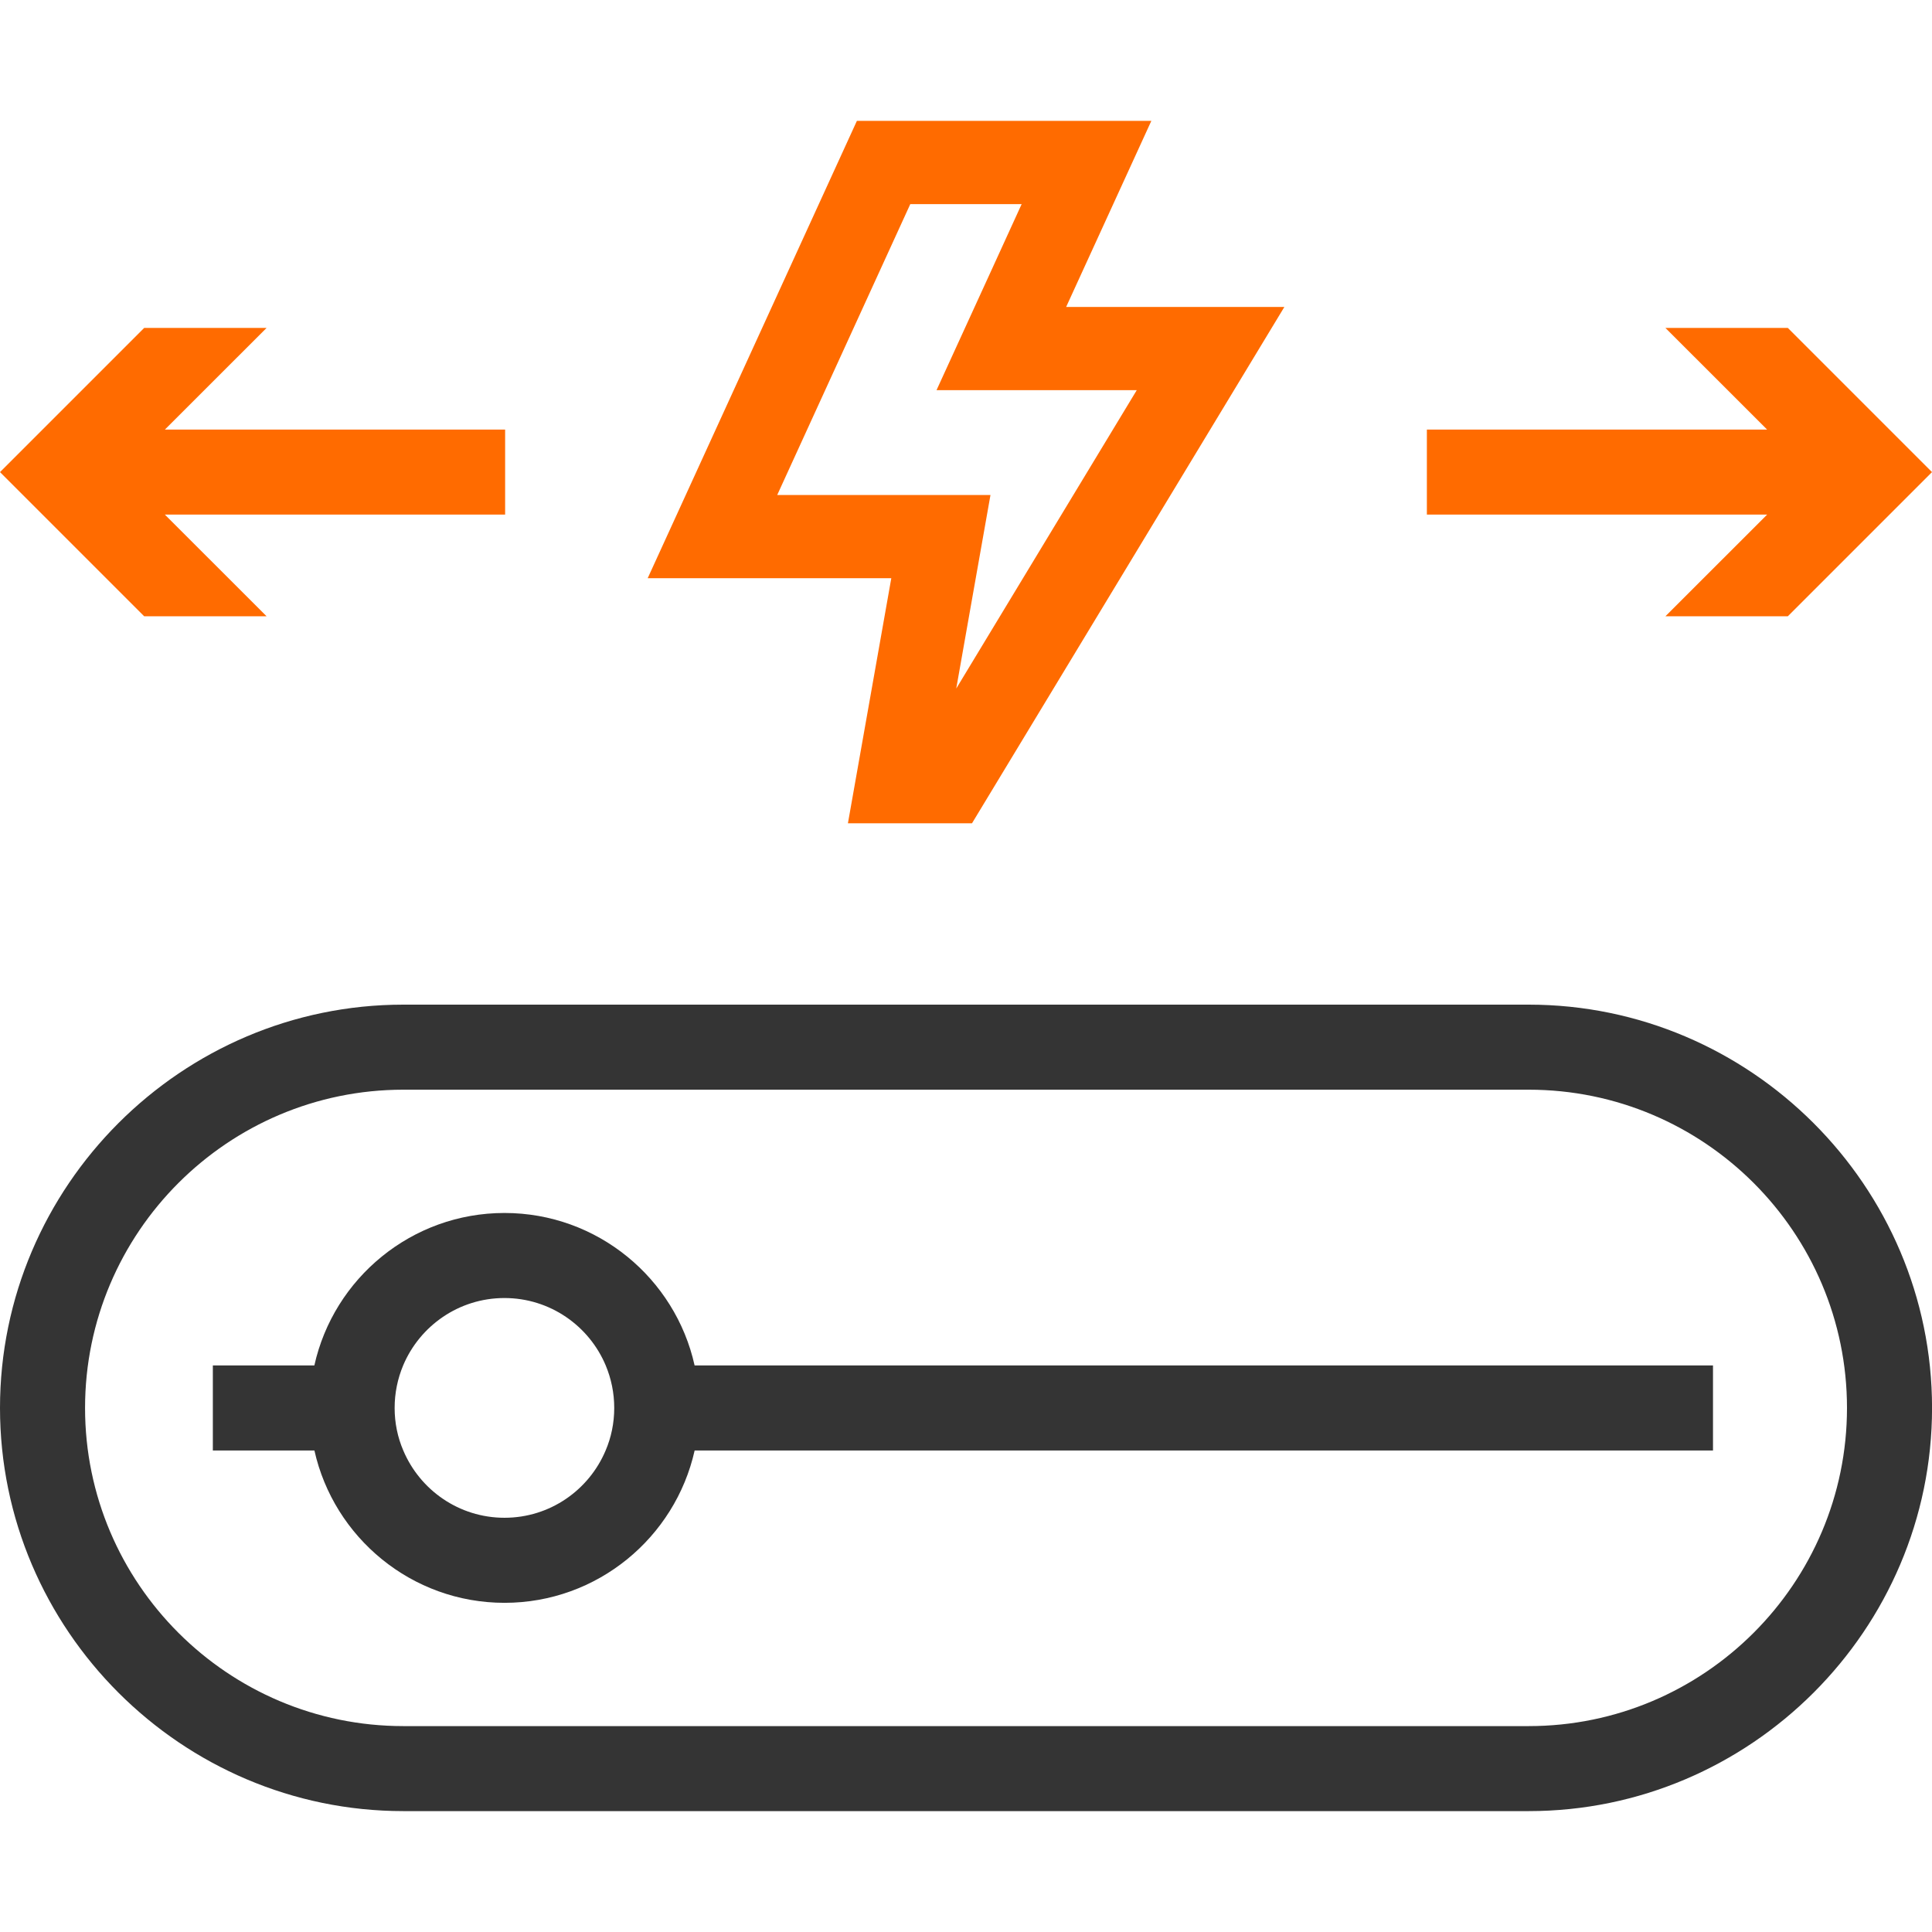
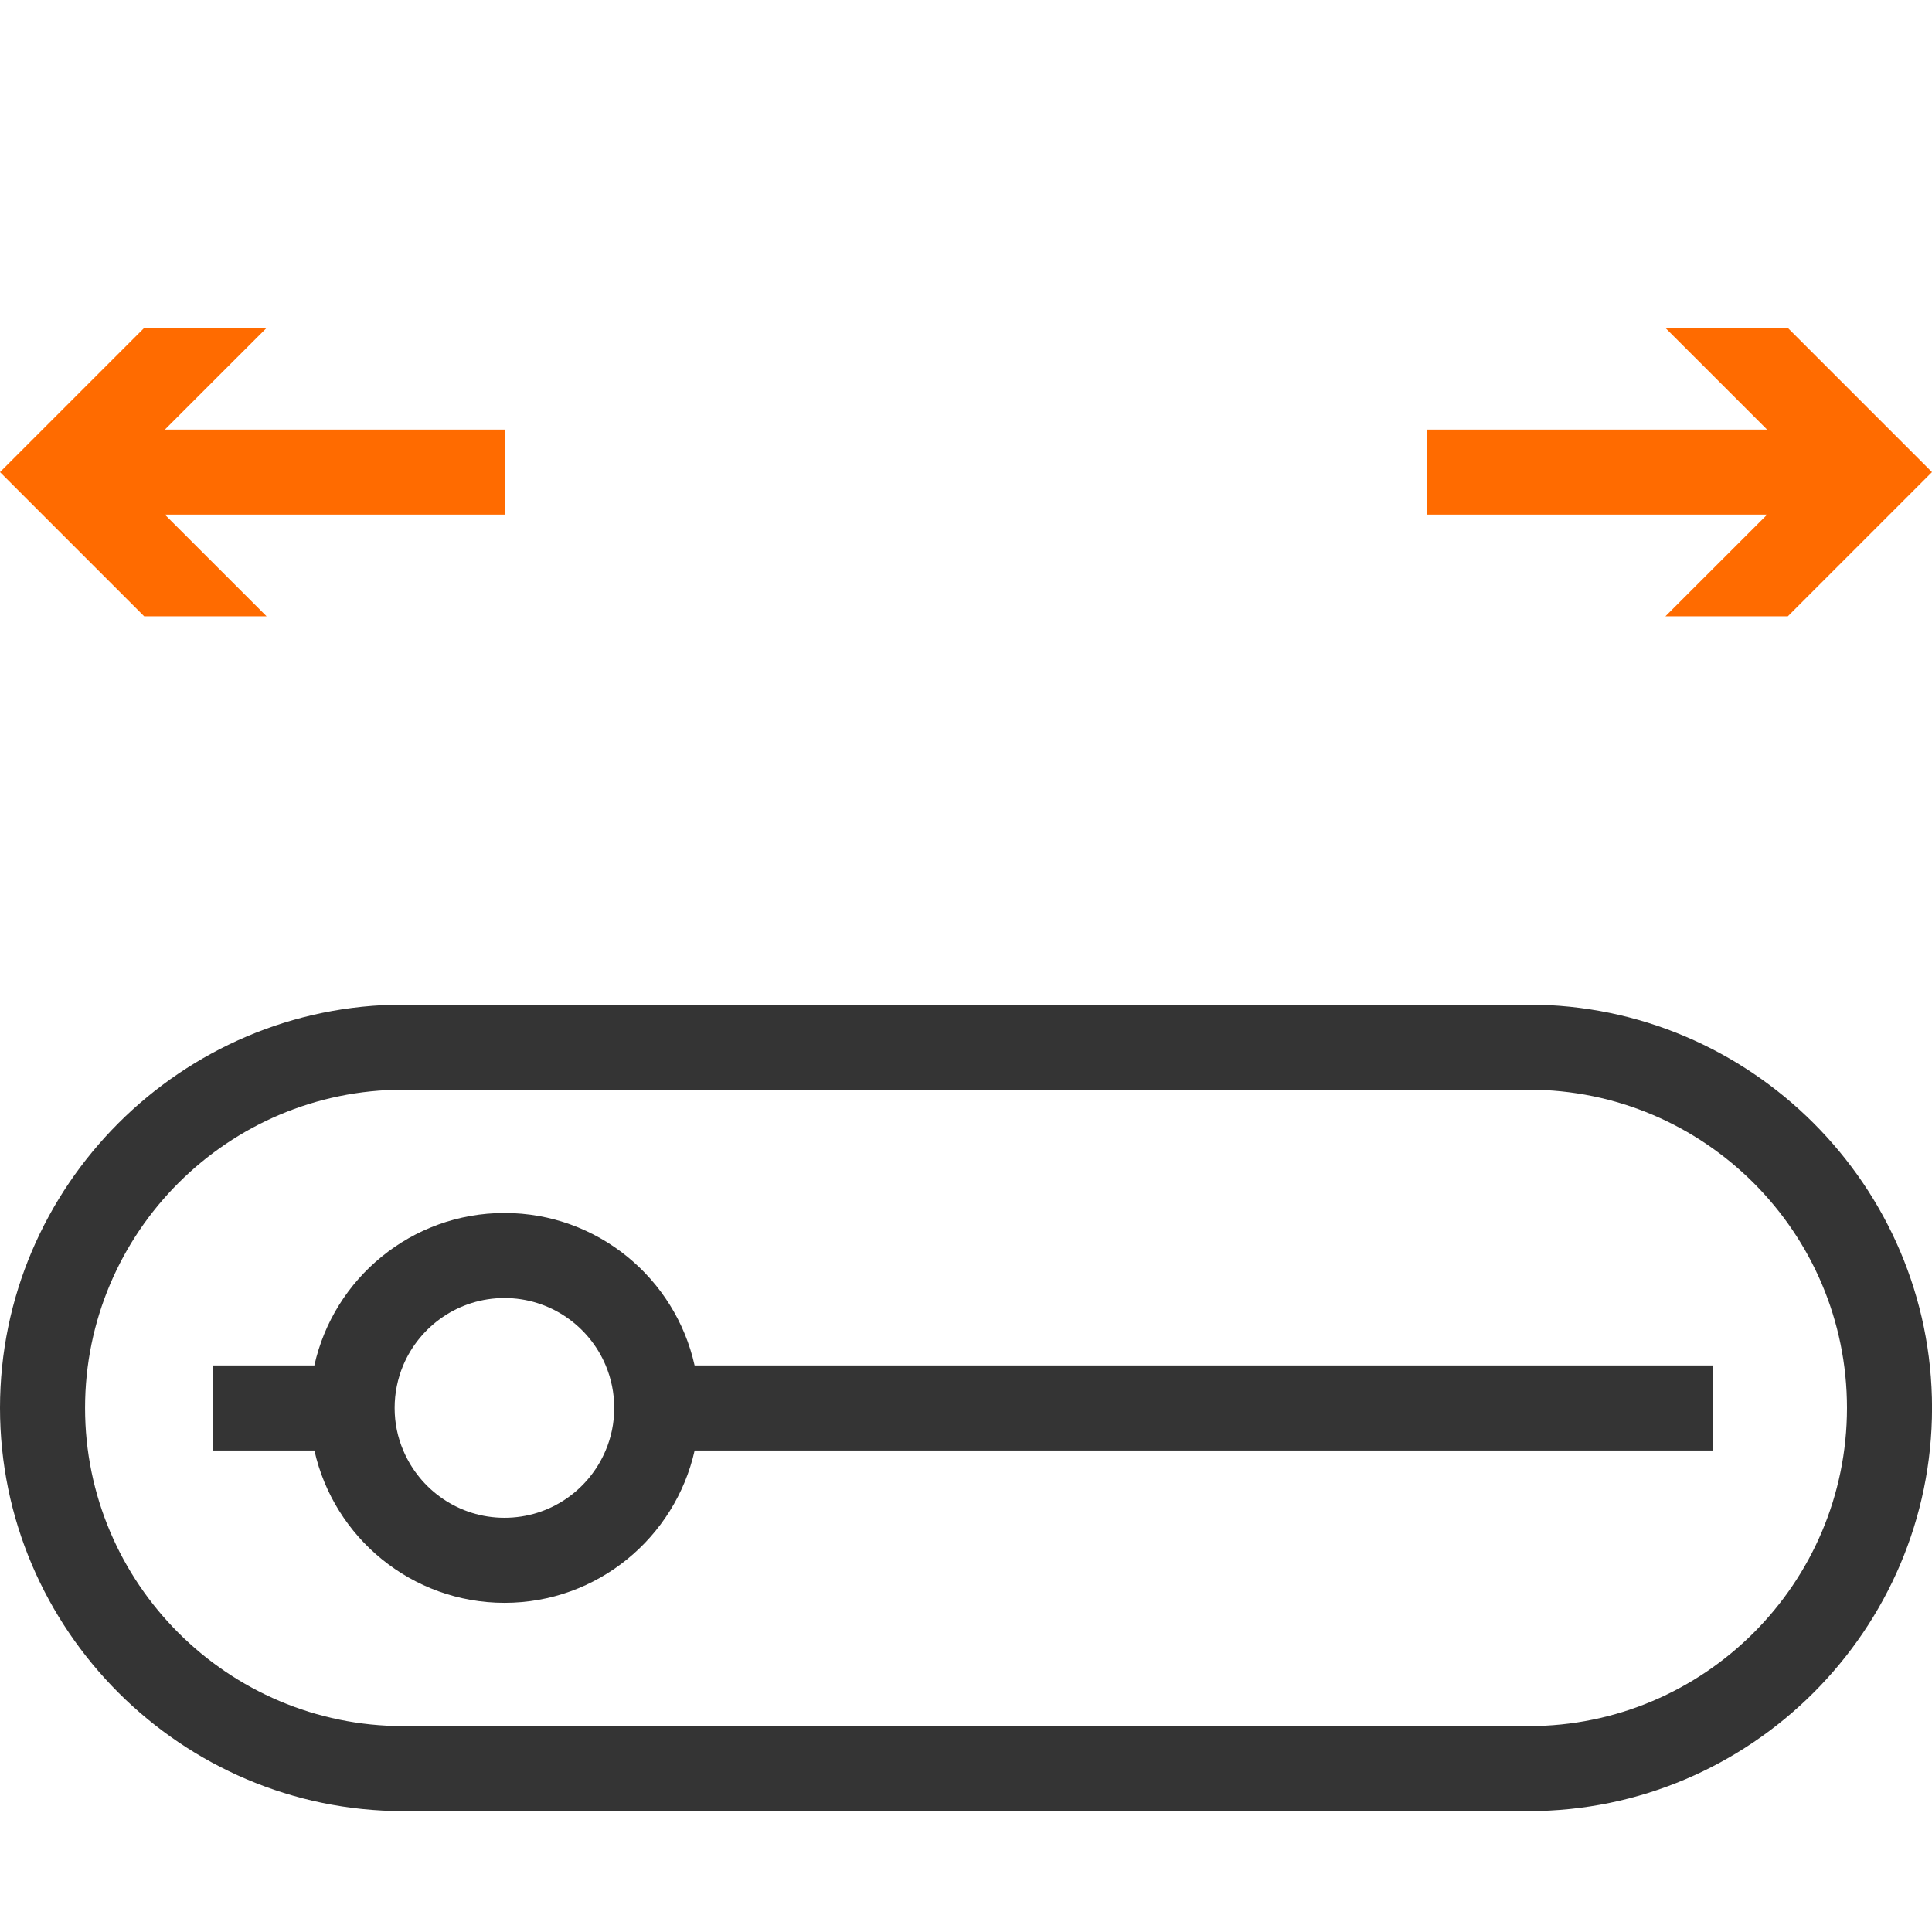
<svg xmlns="http://www.w3.org/2000/svg" version="1.1" id="Слой_1" x="0px" y="0px" width="42px" height="42px" viewBox="0 0 42 42" enable-background="new 0 0 42 42" xml:space="preserve">
  <g>
    <g>
      <path fill="#343434" d="M10.967,26.369c-2.02,0-3.713,1.421-4.133,3.314H4.627v1.849h2.208c0.422,1.891,2.113,3.312,4.133,3.312    c2.02,0,3.71-1.421,4.133-3.312h22.138v-1.849H15.1C14.68,27.79,12.988,26.369,10.967,26.369z M10.967,32.995    c-0.99,0-1.838-0.605-2.2-1.463c-0.122-0.283-0.188-0.597-0.188-0.924s0.066-0.639,0.185-0.924    c0.362-0.861,1.212-1.466,2.202-1.466s1.841,0.605,2.202,1.466c0.119,0.285,0.185,0.597,0.185,0.924s-0.066,0.642-0.187,0.924    C12.805,32.39,11.958,32.995,10.967,32.995z" />
      <path fill="#343434" d="M33.232,21.84H8.768C3.945,21.84,0,25.785,0,30.607s3.945,8.765,8.768,8.765h24.465    c4.822,0,8.768-3.943,8.768-8.765S38.055,21.84,33.232,21.84z M33.232,37.524H8.768c-3.813,0-6.919-3.103-6.919-6.916    c0-3.816,3.106-6.919,6.919-6.919h24.465c3.816,0,6.919,3.103,6.919,6.919C40.151,34.421,37.048,37.524,33.232,37.524z" />
    </g>
    <g>
-       <path fill="#FF6B00" d="M18.433,17.898h2.697l6.791-11.225h-4.744l1.852-4.045h-6.401L14.08,12.57h5.296L18.433,17.898z     M16.896,10.761l2.893-6.324h2.421L21.532,5.92l-1.173,2.562h2.818h1.535l-3.924,6.486l0.368-2.083l0.376-2.124h-2.157H16.896z" />
      <g>
        <polygon fill="#FF6B00" points="10.981,11.187 10.981,9.339 3.584,9.339 5.795,7.129 3.134,7.129 0,10.263 3.134,13.397      5.795,13.397 3.584,11.187    " />
        <polygon fill="#FF6B00" points="38.866,7.129 36.205,7.129 38.416,9.339 31.019,9.339 31.019,11.187 38.416,11.187      36.205,13.397 38.866,13.397 42,10.263    " />
      </g>
    </g>
  </g>
</svg>